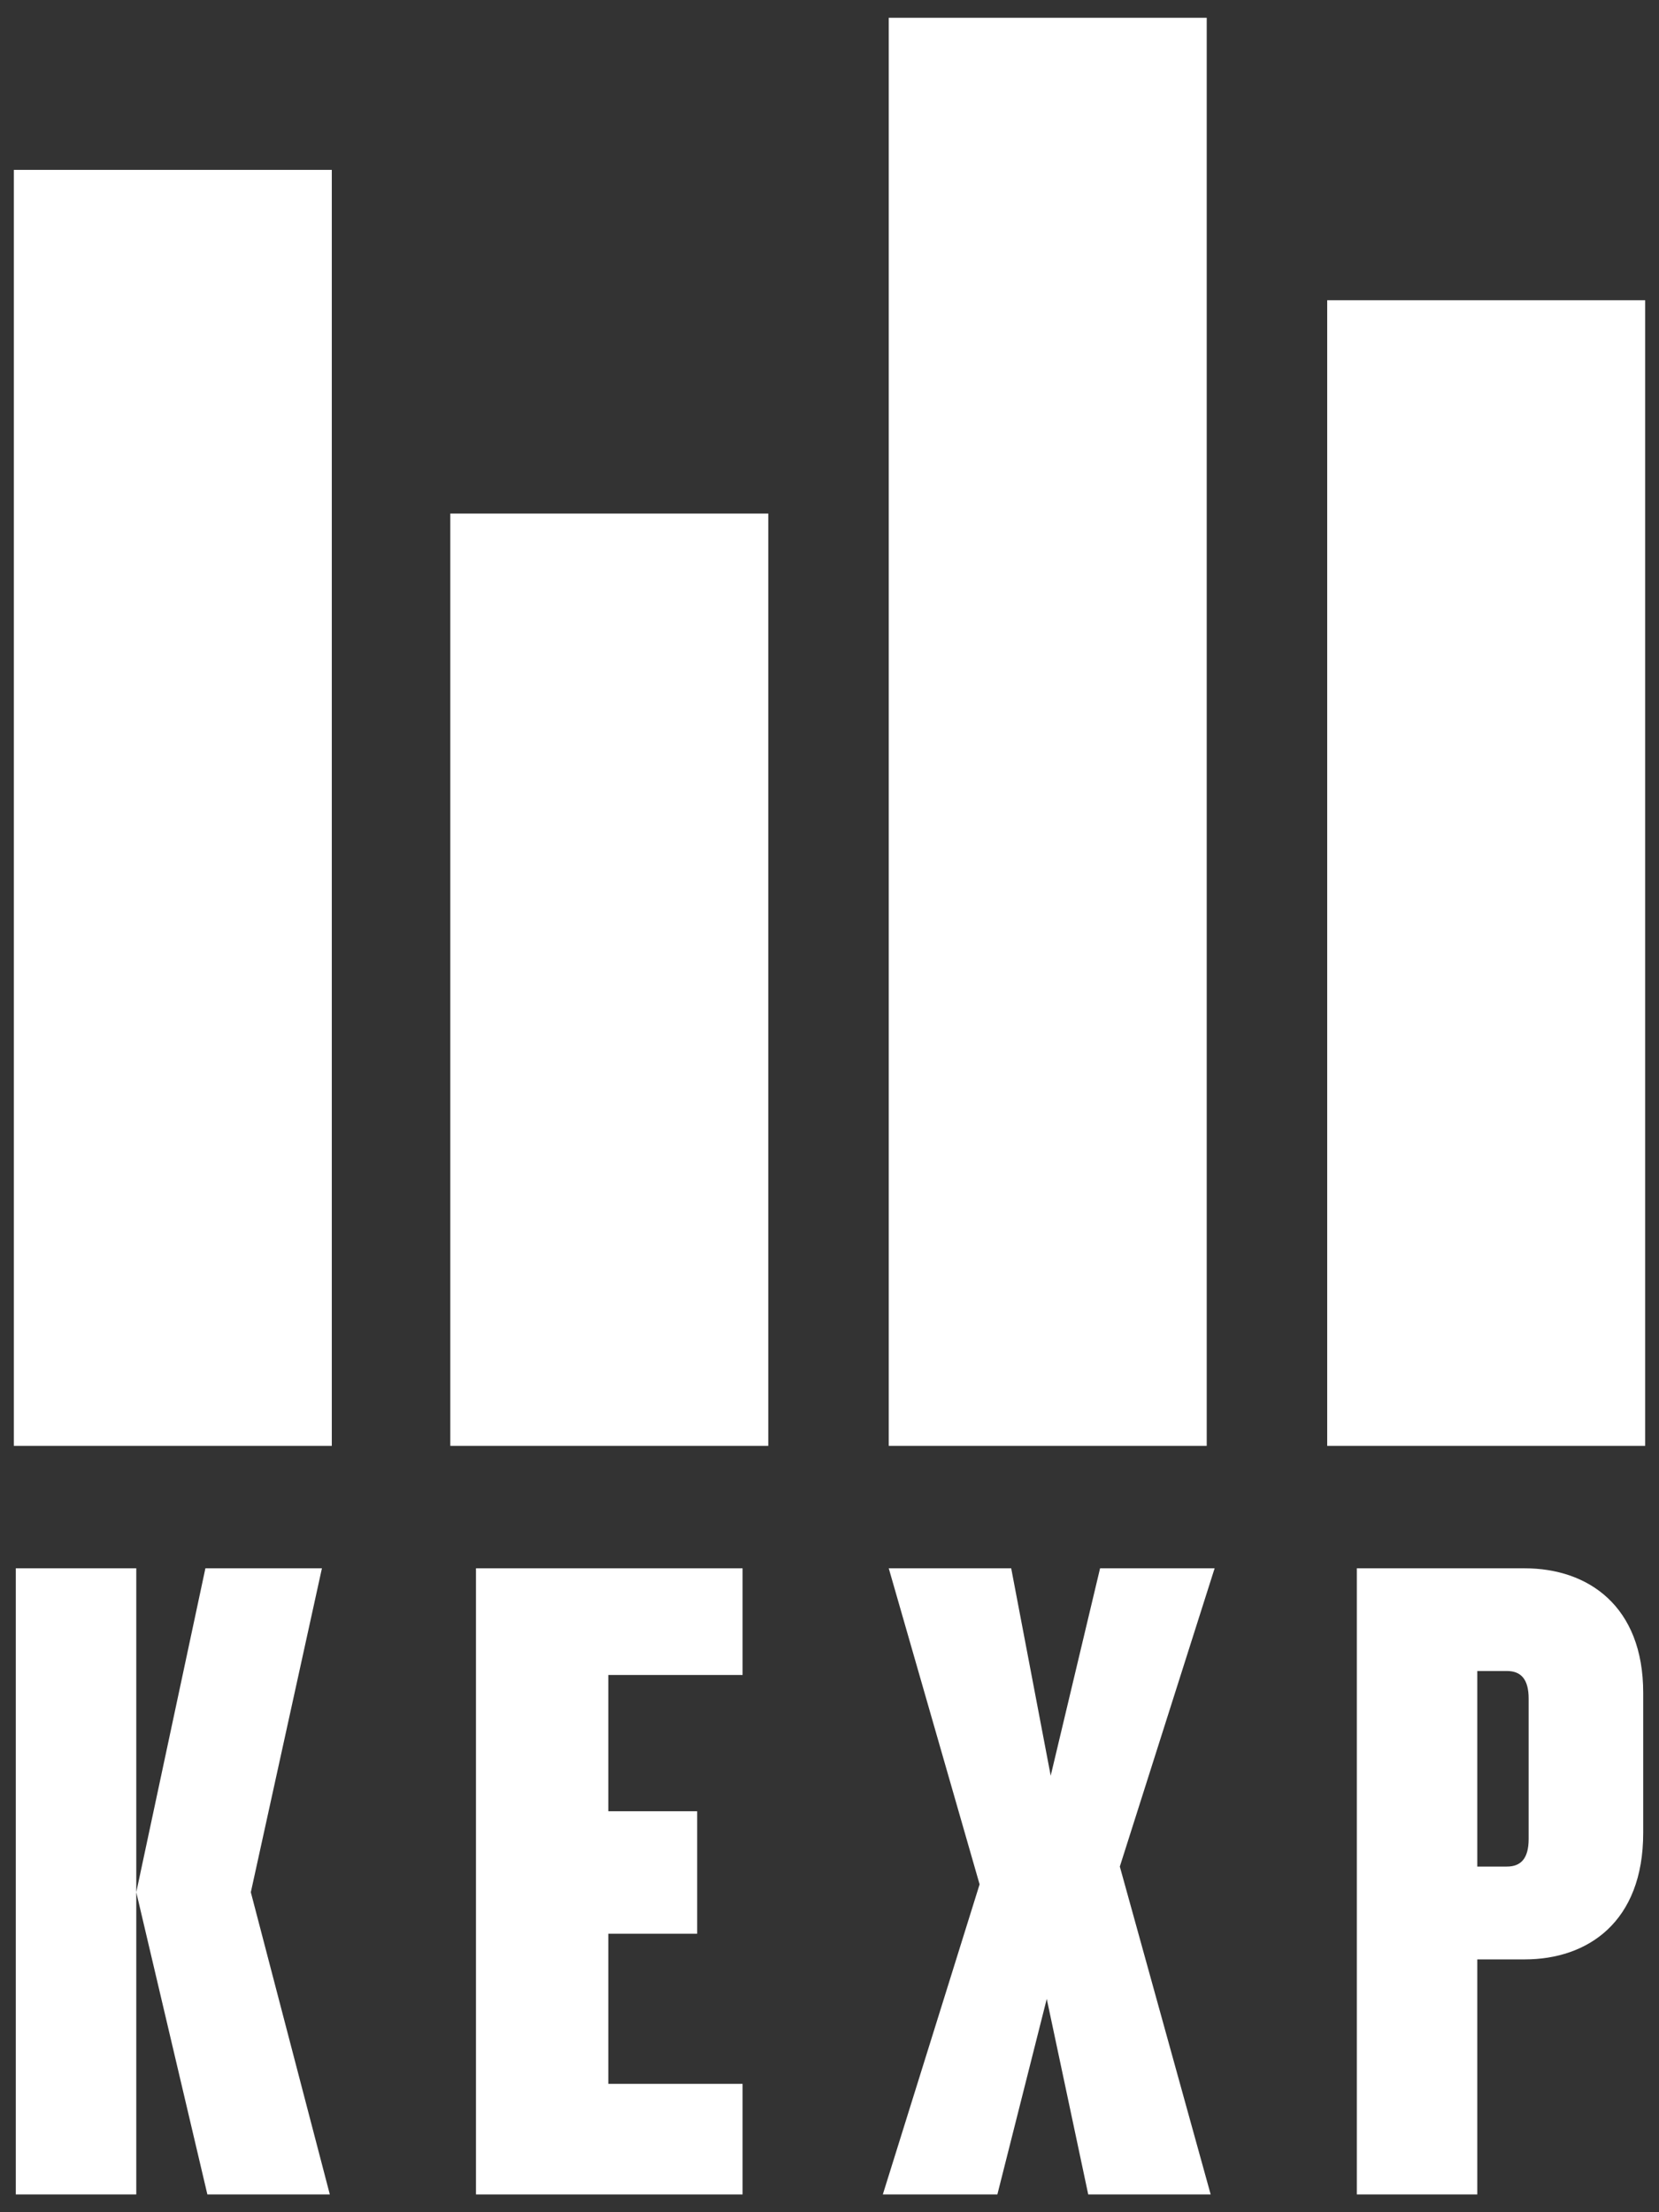
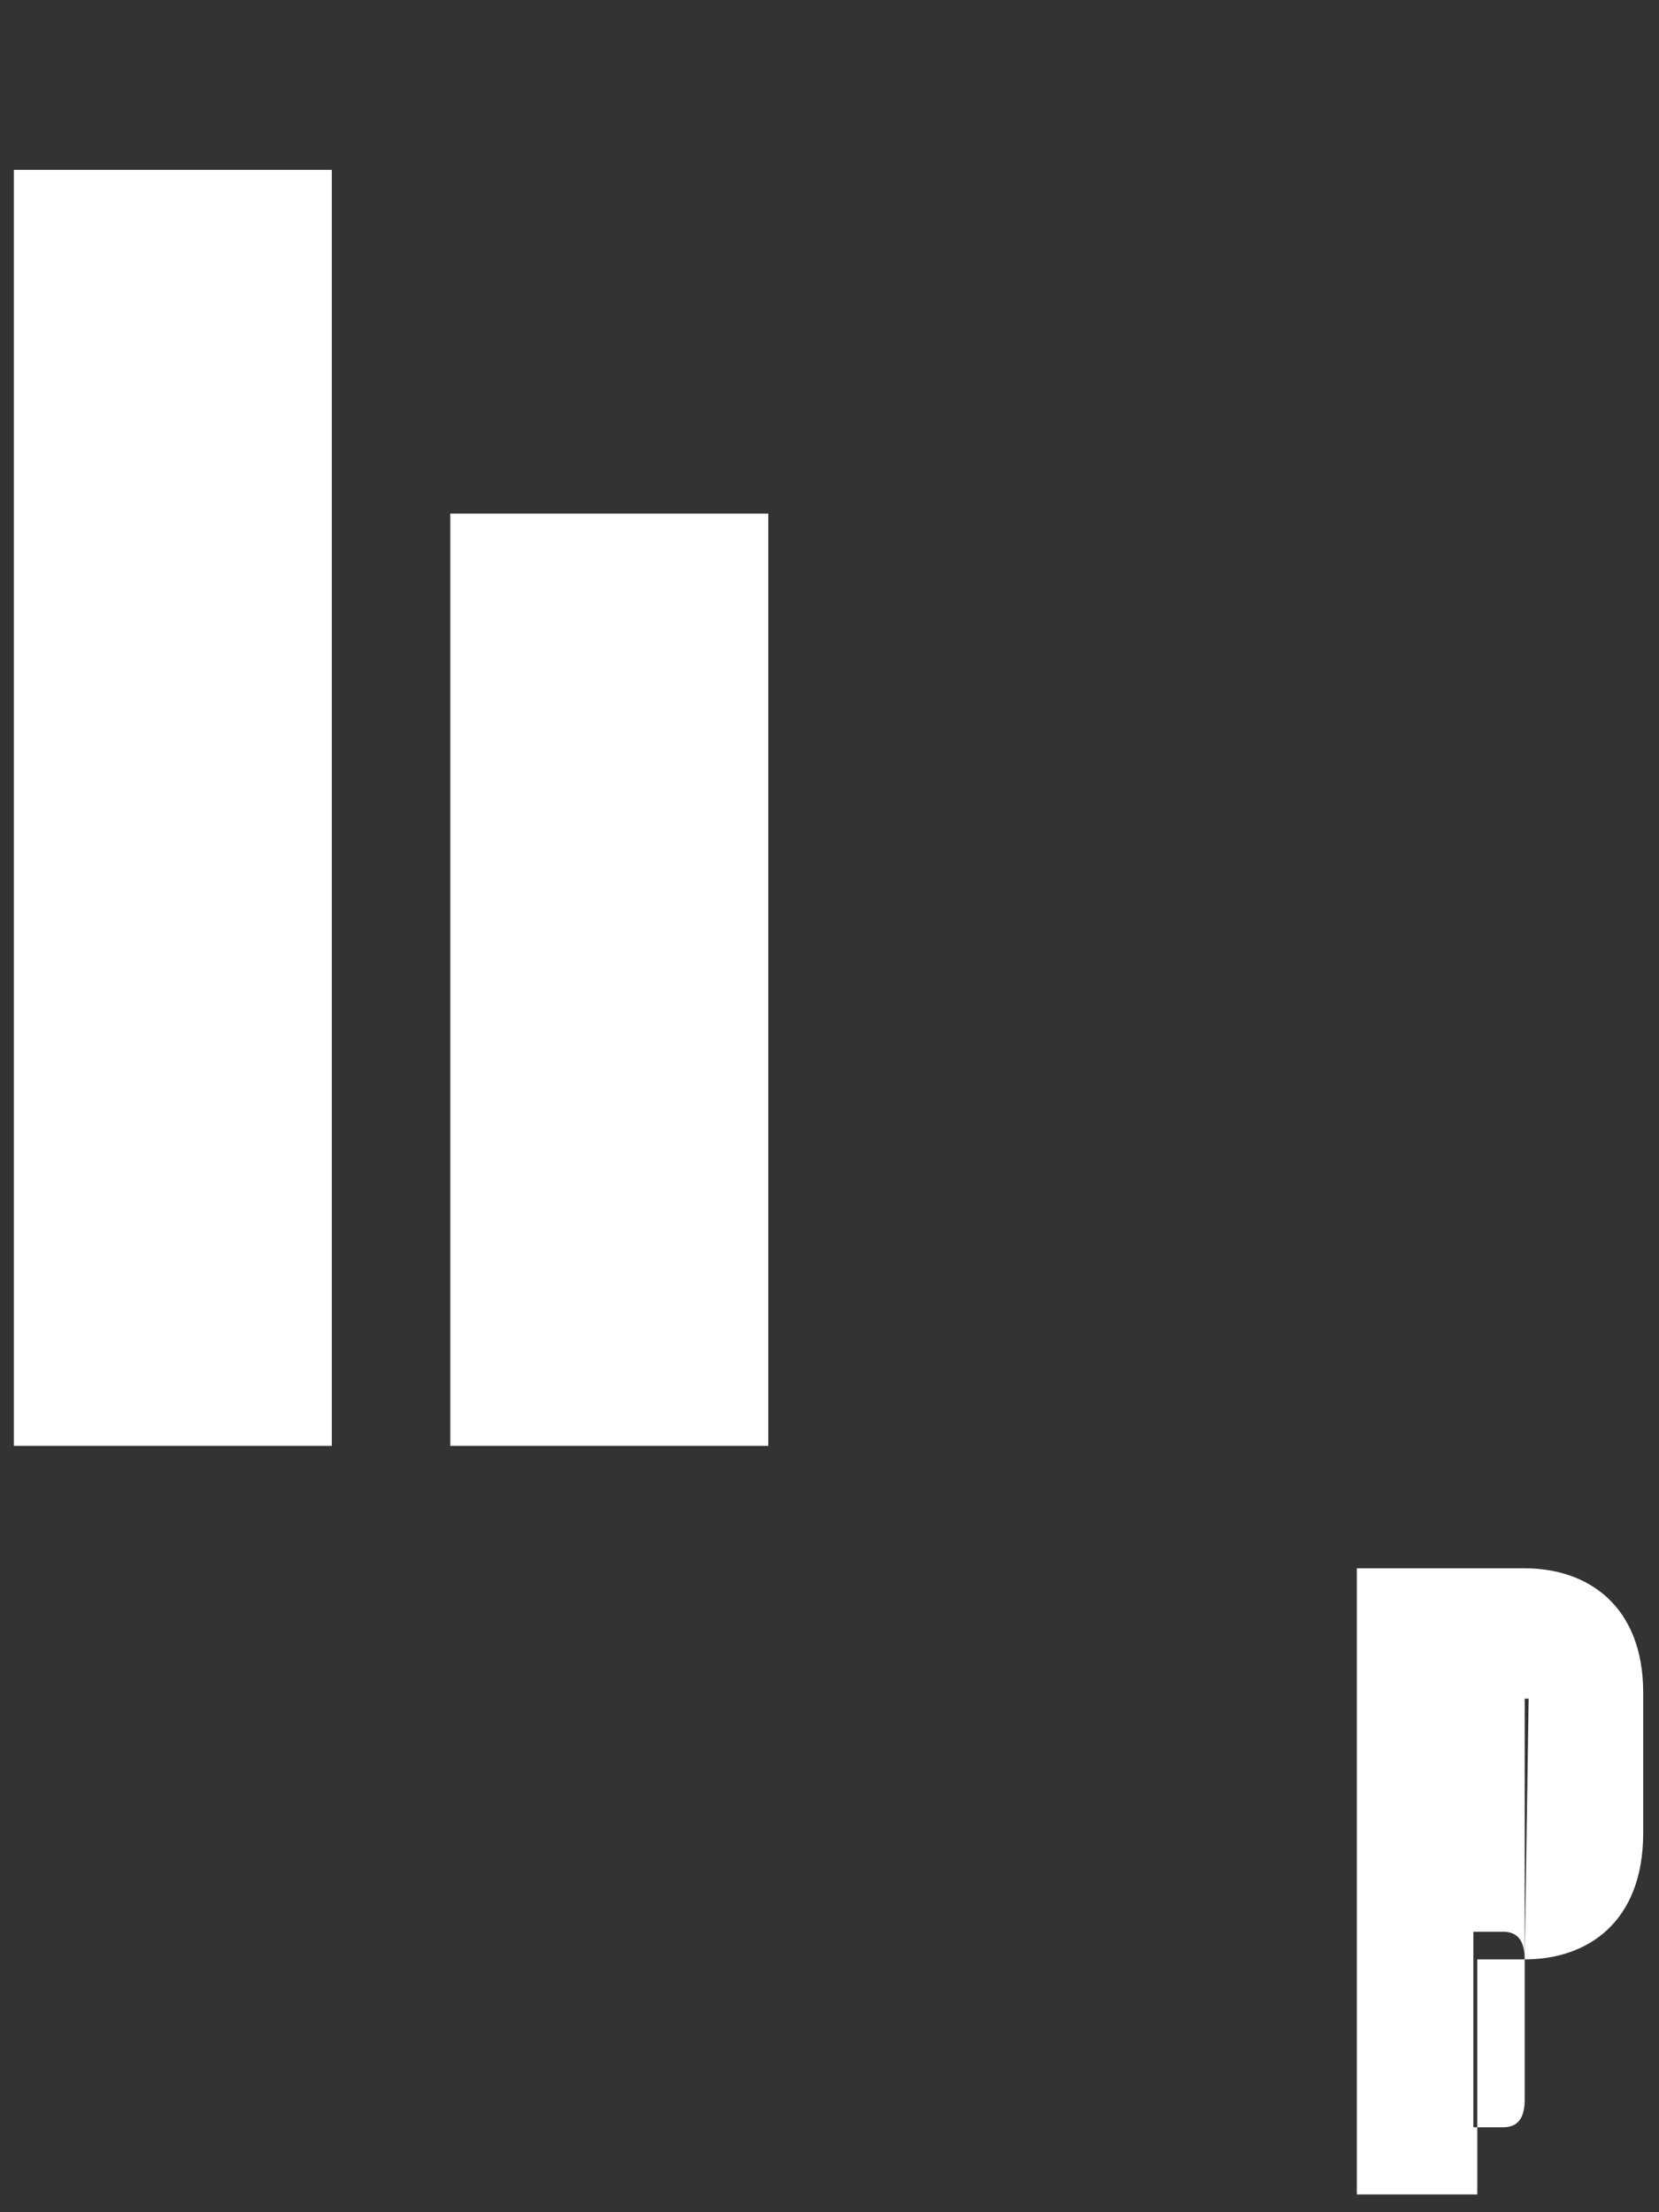
<svg xmlns="http://www.w3.org/2000/svg" version="1.1" id="Layer_1" x="0px" y="0px" viewBox="0 0 84 112" style="enable-background:new 0 0 84 112;" xml:space="preserve">
  <rect x="0" y="0" width="84" height="112" fill="#333333" stroke="none" />
  <style type="text/css">
	.st0{fill-rule:evenodd;clip-rule:evenodd;fill:#FFFFFF;}
</style>
  <title>Group</title>
  <desc>Created with Sketch.</desc>
  <g id="Page-1">
    <g id="logo">
      <g id="Group">
-         <polygon id="Shape" class="st0" points="10.5,111.1 6.9,95.8 6.9,103.1 6.9,111.1 0.8,111.1 0.8,79.4 6.9,79.4 6.9,95.8      10.4,79.4 16.3,79.4 12.7,95.8 16.7,111.1    " />
-         <polygon class="st0" points="24.1,111.1 24.1,79.4 37.6,79.4 37.6,84.8 30.8,84.8 30.8,91.7 35.3,91.7 35.3,97.9 30.8,97.9      30.8,105.5 37.6,105.5 37.6,111.1    " />
        <rect id="Rectangle-path" x="0.7" y="8.6" class="st0" width="16.1" height="64.6" />
-         <rect x="67.2" y="15.2" class="st0" width="16.1" height="58" />
-         <rect x="45" y="0.9" class="st0" width="16.1" height="72.3" />
        <rect x="22.8" y="26" class="st0" width="16.1" height="47.2" />
-         <polygon class="st0" points="55.1,111.1 53,101.2 50.5,111.1 44.7,111.1 49.6,95.4 45,79.4 51.2,79.4 53.2,89.9 55.7,79.4      61.5,79.4 56.7,94.5 61.3,111.1    " />
-         <path class="st0" d="M77.2,99.2h-2.4v11.9h-6.1V79.4h8.5c3.2,0,6,1.9,6,6.3v7.1C83.2,97.3,80.4,99.2,77.2,99.2L77.2,99.2z      M77.4,86c0-1-0.4-1.4-1.1-1.4h-1.5v9.9h1.5c0.7,0,1.1-0.4,1.1-1.4V86L77.4,86z" />
+         <path class="st0" d="M77.2,99.2h-2.4v11.9h-6.1V79.4h8.5c3.2,0,6,1.9,6,6.3v7.1C83.2,97.3,80.4,99.2,77.2,99.2L77.2,99.2z      c0-1-0.4-1.4-1.1-1.4h-1.5v9.9h1.5c0.7,0,1.1-0.4,1.1-1.4V86L77.4,86z" />
      </g>
    </g>
  </g>
</svg>